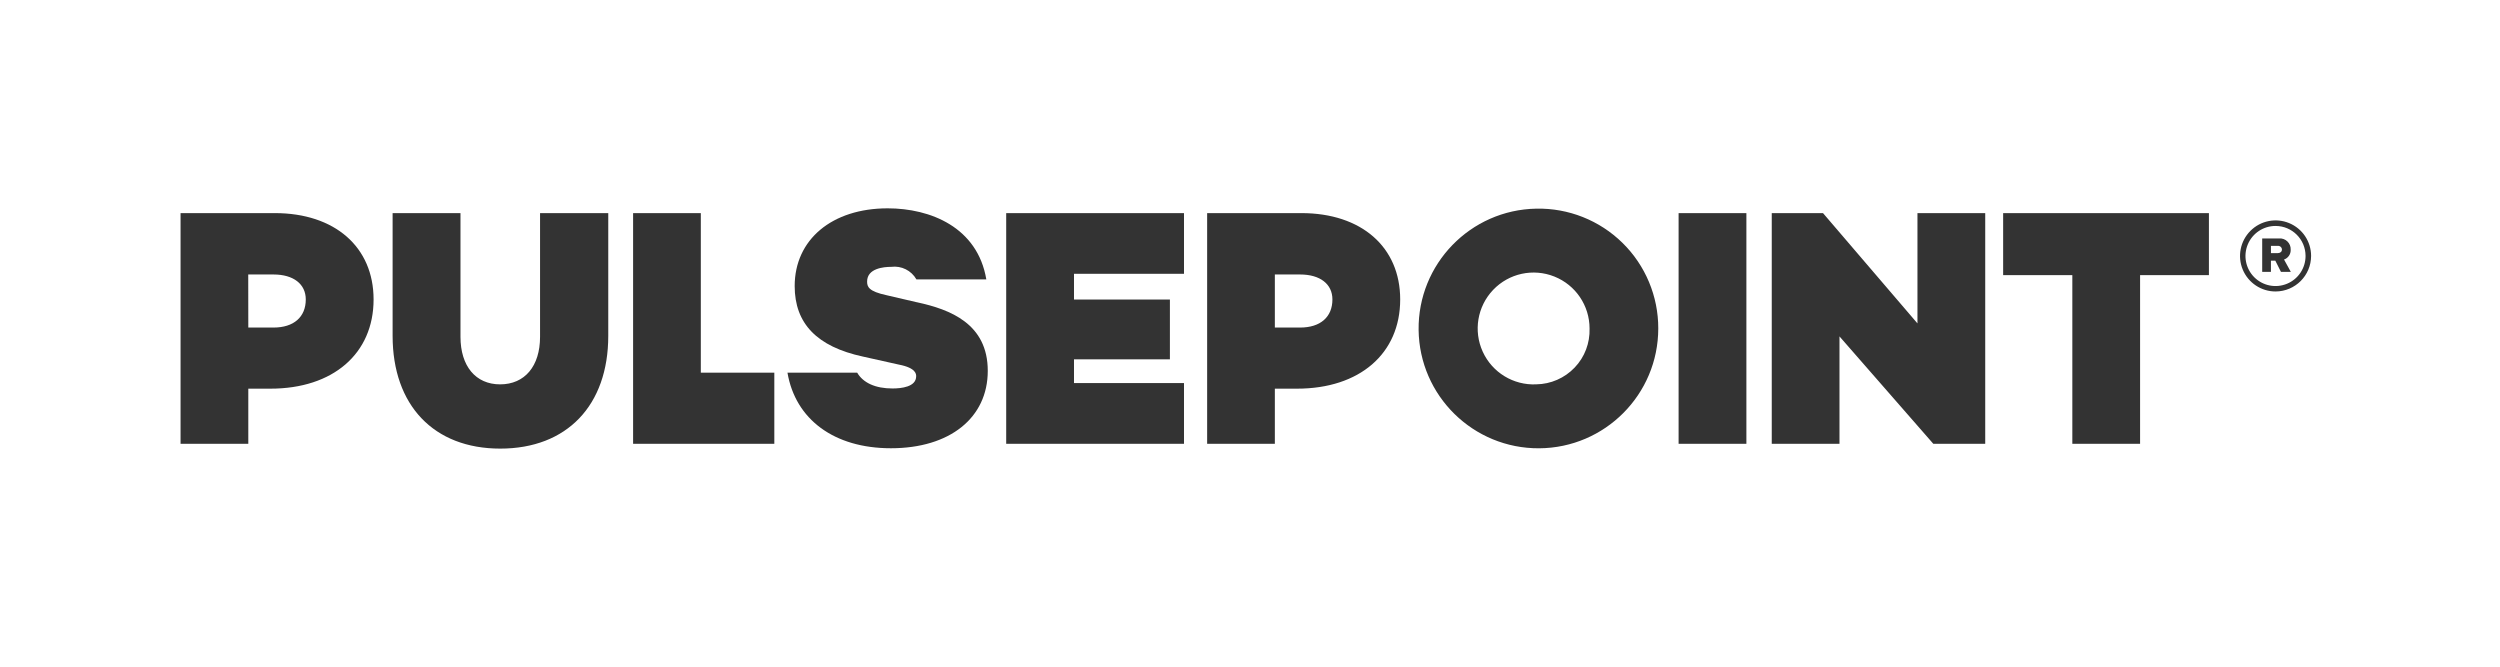
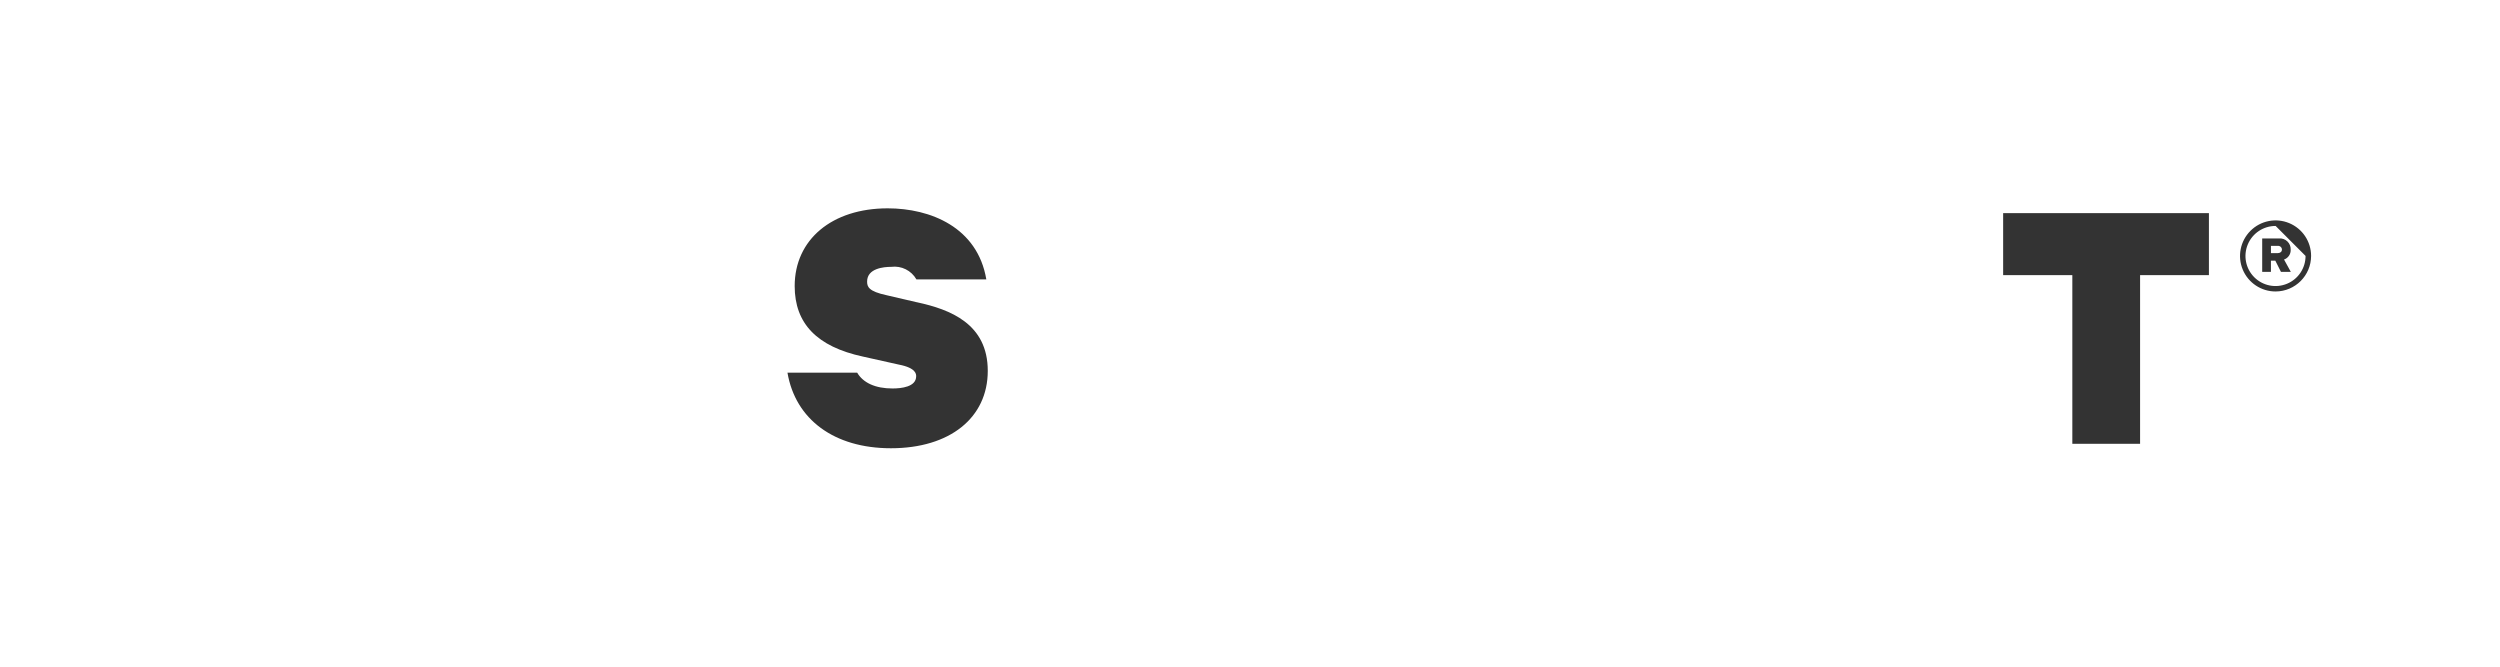
<svg xmlns="http://www.w3.org/2000/svg" width="180px" height="48px" viewBox="0 0 180 48" version="1.1">
  <title>PulsePoint</title>
  <g id="PulsePoint" stroke="none" stroke-width="1" fill="none" fill-rule="evenodd">
    <g id="pulsepoint-white" transform="translate(13, 15)" fill="#333333" fill-rule="nonzero">
-       <path d="M6.792,0.345 L0,0.345 L0,16.955 L4.878,16.955 L4.878,12.984 L6.469,12.984 C10.983,12.984 13.898,10.46 13.898,6.561 C13.898,2.785 11.111,0.344 6.785,0.344 M4.873,4.763 L6.693,4.763 C8.127,4.763 9.016,5.45 9.016,6.56 C9.016,7.828 8.149,8.584 6.693,8.584 L4.878,8.584 L4.873,4.763 Z M25.884,0.344 L25.884,9.251 C25.884,11.363 24.785,12.674 23.007,12.674 C21.249,12.674 20.155,11.362 20.155,9.251 L20.155,0.345 L15.268,0.345 L15.268,9.178 C15.268,14.19 18.239,17.3 23.018,17.3 C27.818,17.3 30.795,14.19 30.795,9.178 L30.795,0.345 L25.884,0.344 Z M37.459,11.834 L37.459,0.345 L32.583,0.345 L32.583,16.955 L42.751,16.955 L42.751,11.834 L37.459,11.834 Z M72.248,4.716 L72.248,0.345 L59.446,0.345 L59.446,16.955 L72.248,16.955 L72.248,12.58 L64.328,12.58 L64.328,10.87 L71.233,10.87 L71.233,6.566 L64.328,6.566 L64.328,4.715 L72.248,4.716 Z M80.702,0.345 L73.914,0.345 L73.914,16.955 L78.789,16.955 L78.789,12.984 L80.383,12.984 C84.897,12.984 87.814,10.46 87.814,6.561 C87.814,2.785 85.021,0.344 80.701,0.344 M78.789,4.763 L80.609,4.763 C82.045,4.763 82.934,5.45 82.934,6.56 C82.934,7.828 82.067,8.584 80.609,8.584 L78.789,8.584 L78.789,4.763 Z M97.61,0.023 C92.867,0.11 89.083,4.01 89.14,8.753 C89.198,13.497 93.074,17.305 97.819,17.277 C102.562,17.248 106.393,13.395 106.395,8.651 C106.401,6.333 105.473,4.111 103.819,2.487 C102.166,0.863 99.927,-0.026 97.61,0.023 M97.61,12.673 C95.966,12.75 94.441,11.819 93.757,10.322 C93.073,8.824 93.37,7.062 94.506,5.871 C95.642,4.679 97.389,4.3 98.917,4.912 C100.446,5.523 101.448,7.004 101.448,8.65 C101.482,9.695 101.101,10.71 100.374,11.466 C99.652,12.223 98.656,12.658 97.61,12.672 M107.859,0.345 L112.74,0.345 L112.74,16.955 L107.859,16.955 L107.859,0.345 Z M125.057,0.345 L125.057,8.285 L118.257,0.345 L114.566,0.345 L114.566,16.955 L119.443,16.955 L119.443,9.221 L126.2,16.955 L129.936,16.955 L129.936,0.345 L125.057,0.345 Z" id="Shape" />
-       <path d="M131.226,0.345 L131.226,4.809 L136.208,4.809 L136.208,16.955 L141.086,16.955 L141.086,4.809 L146.042,4.809 L146.042,0.345 L131.226,0.345 Z M53.018,6.764 L50.831,6.255 C49.54,5.977 49.432,5.646 49.432,5.272 C49.432,4.314 50.643,4.213 51.167,4.213 C51.9,4.118 52.617,4.475 52.983,5.117 L58.015,5.117 C57.383,1.361 53.988,0 50.914,0 C46.906,0 44.217,2.246 44.217,5.597 C44.217,8.296 45.824,9.959 49.132,10.674 L51.721,11.252 C52.964,11.491 52.964,11.943 52.964,12.091 C52.964,12.858 51.897,12.97 51.261,12.97 C50.028,12.97 49.146,12.565 48.717,11.833 L43.698,11.833 C44.269,15.195 47.052,17.274 51.147,17.274 C55.384,17.274 58.119,15.087 58.119,11.702 C58.119,8.304 55.401,7.277 53.025,6.764 M151.228,4.574 L150.823,3.768 L150.507,3.768 L150.507,4.574 L149.878,4.574 L149.878,2.168 L151.093,2.168 C151.314,2.15 151.532,2.228 151.692,2.382 C151.851,2.535 151.939,2.75 151.93,2.972 C151.947,3.29 151.752,3.582 151.45,3.686 L151.939,4.574 L151.228,4.574 Z M151.3,2.967 C151.298,2.891 151.264,2.819 151.206,2.769 C151.149,2.719 151.073,2.696 150.997,2.704 L150.508,2.704 L150.508,3.225 L150.997,3.225 C151.158,3.225 151.298,3.137 151.298,2.972 L151.3,2.967 Z M150.846,5.986 C149.811,5.989 148.876,5.367 148.478,4.411 C148.081,3.456 148.299,2.354 149.031,1.622 C149.761,0.888 150.862,0.668 151.818,1.063 C152.775,1.458 153.399,2.391 153.399,3.426 C153.397,4.836 152.256,5.98 150.846,5.986 L150.846,5.986 Z M150.846,1.269 C149.97,1.265 149.178,1.79 148.841,2.599 C148.503,3.408 148.687,4.34 149.306,4.96 C149.925,5.58 150.857,5.766 151.667,5.429 C152.476,5.093 153.002,4.302 153,3.426 C152.999,2.236 152.036,1.272 150.846,1.269 Z" id="Shape" />
+       <path d="M131.226,0.345 L131.226,4.809 L136.208,4.809 L136.208,16.955 L141.086,16.955 L141.086,4.809 L146.042,4.809 L146.042,0.345 L131.226,0.345 Z M53.018,6.764 L50.831,6.255 C49.54,5.977 49.432,5.646 49.432,5.272 C49.432,4.314 50.643,4.213 51.167,4.213 C51.9,4.118 52.617,4.475 52.983,5.117 L58.015,5.117 C57.383,1.361 53.988,0 50.914,0 C46.906,0 44.217,2.246 44.217,5.597 C44.217,8.296 45.824,9.959 49.132,10.674 L51.721,11.252 C52.964,11.491 52.964,11.943 52.964,12.091 C52.964,12.858 51.897,12.97 51.261,12.97 C50.028,12.97 49.146,12.565 48.717,11.833 L43.698,11.833 C44.269,15.195 47.052,17.274 51.147,17.274 C55.384,17.274 58.119,15.087 58.119,11.702 C58.119,8.304 55.401,7.277 53.025,6.764 M151.228,4.574 L150.823,3.768 L150.507,3.768 L150.507,4.574 L149.878,4.574 L149.878,2.168 L151.093,2.168 C151.314,2.15 151.532,2.228 151.692,2.382 C151.851,2.535 151.939,2.75 151.93,2.972 C151.947,3.29 151.752,3.582 151.45,3.686 L151.939,4.574 L151.228,4.574 Z M151.3,2.967 C151.298,2.891 151.264,2.819 151.206,2.769 C151.149,2.719 151.073,2.696 150.997,2.704 L150.508,2.704 L150.508,3.225 L150.997,3.225 C151.158,3.225 151.298,3.137 151.298,2.972 L151.3,2.967 Z M150.846,5.986 C149.811,5.989 148.876,5.367 148.478,4.411 C148.081,3.456 148.299,2.354 149.031,1.622 C149.761,0.888 150.862,0.668 151.818,1.063 C152.775,1.458 153.399,2.391 153.399,3.426 C153.397,4.836 152.256,5.98 150.846,5.986 L150.846,5.986 Z M150.846,1.269 C149.97,1.265 149.178,1.79 148.841,2.599 C148.503,3.408 148.687,4.34 149.306,4.96 C149.925,5.58 150.857,5.766 151.667,5.429 C152.476,5.093 153.002,4.302 153,3.426 Z" id="Shape" />
    </g>
  </g>
</svg>